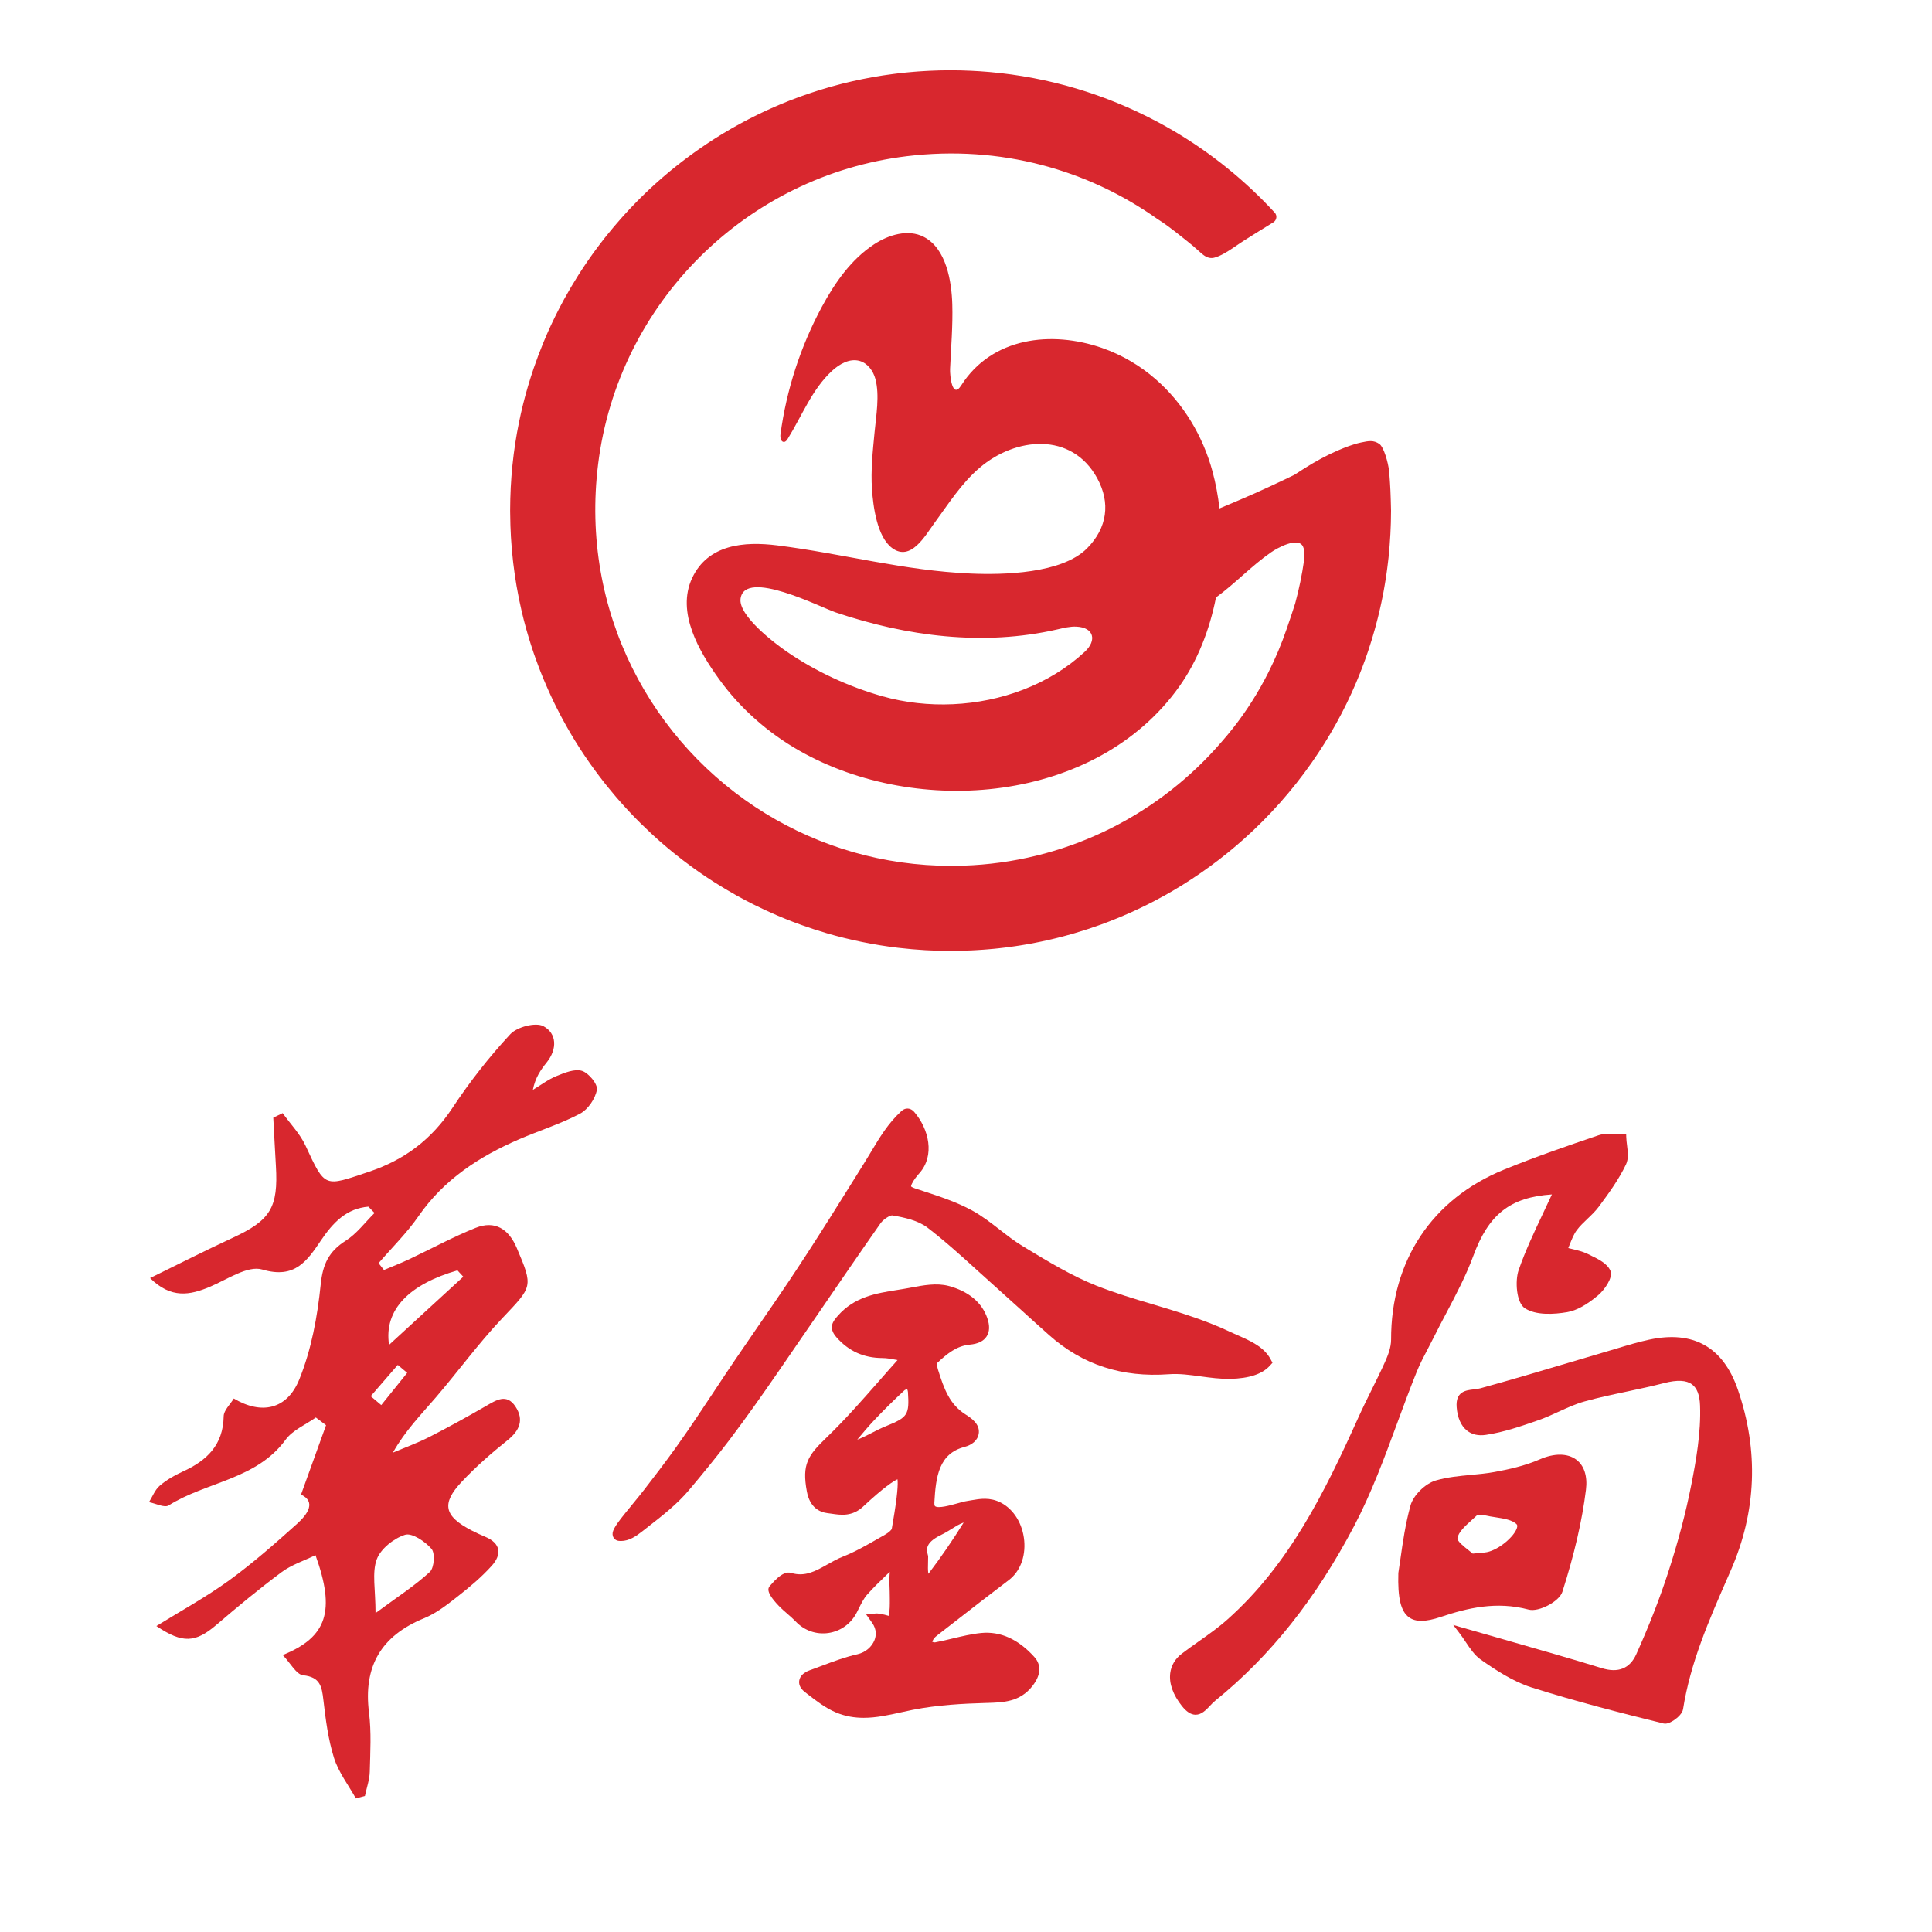
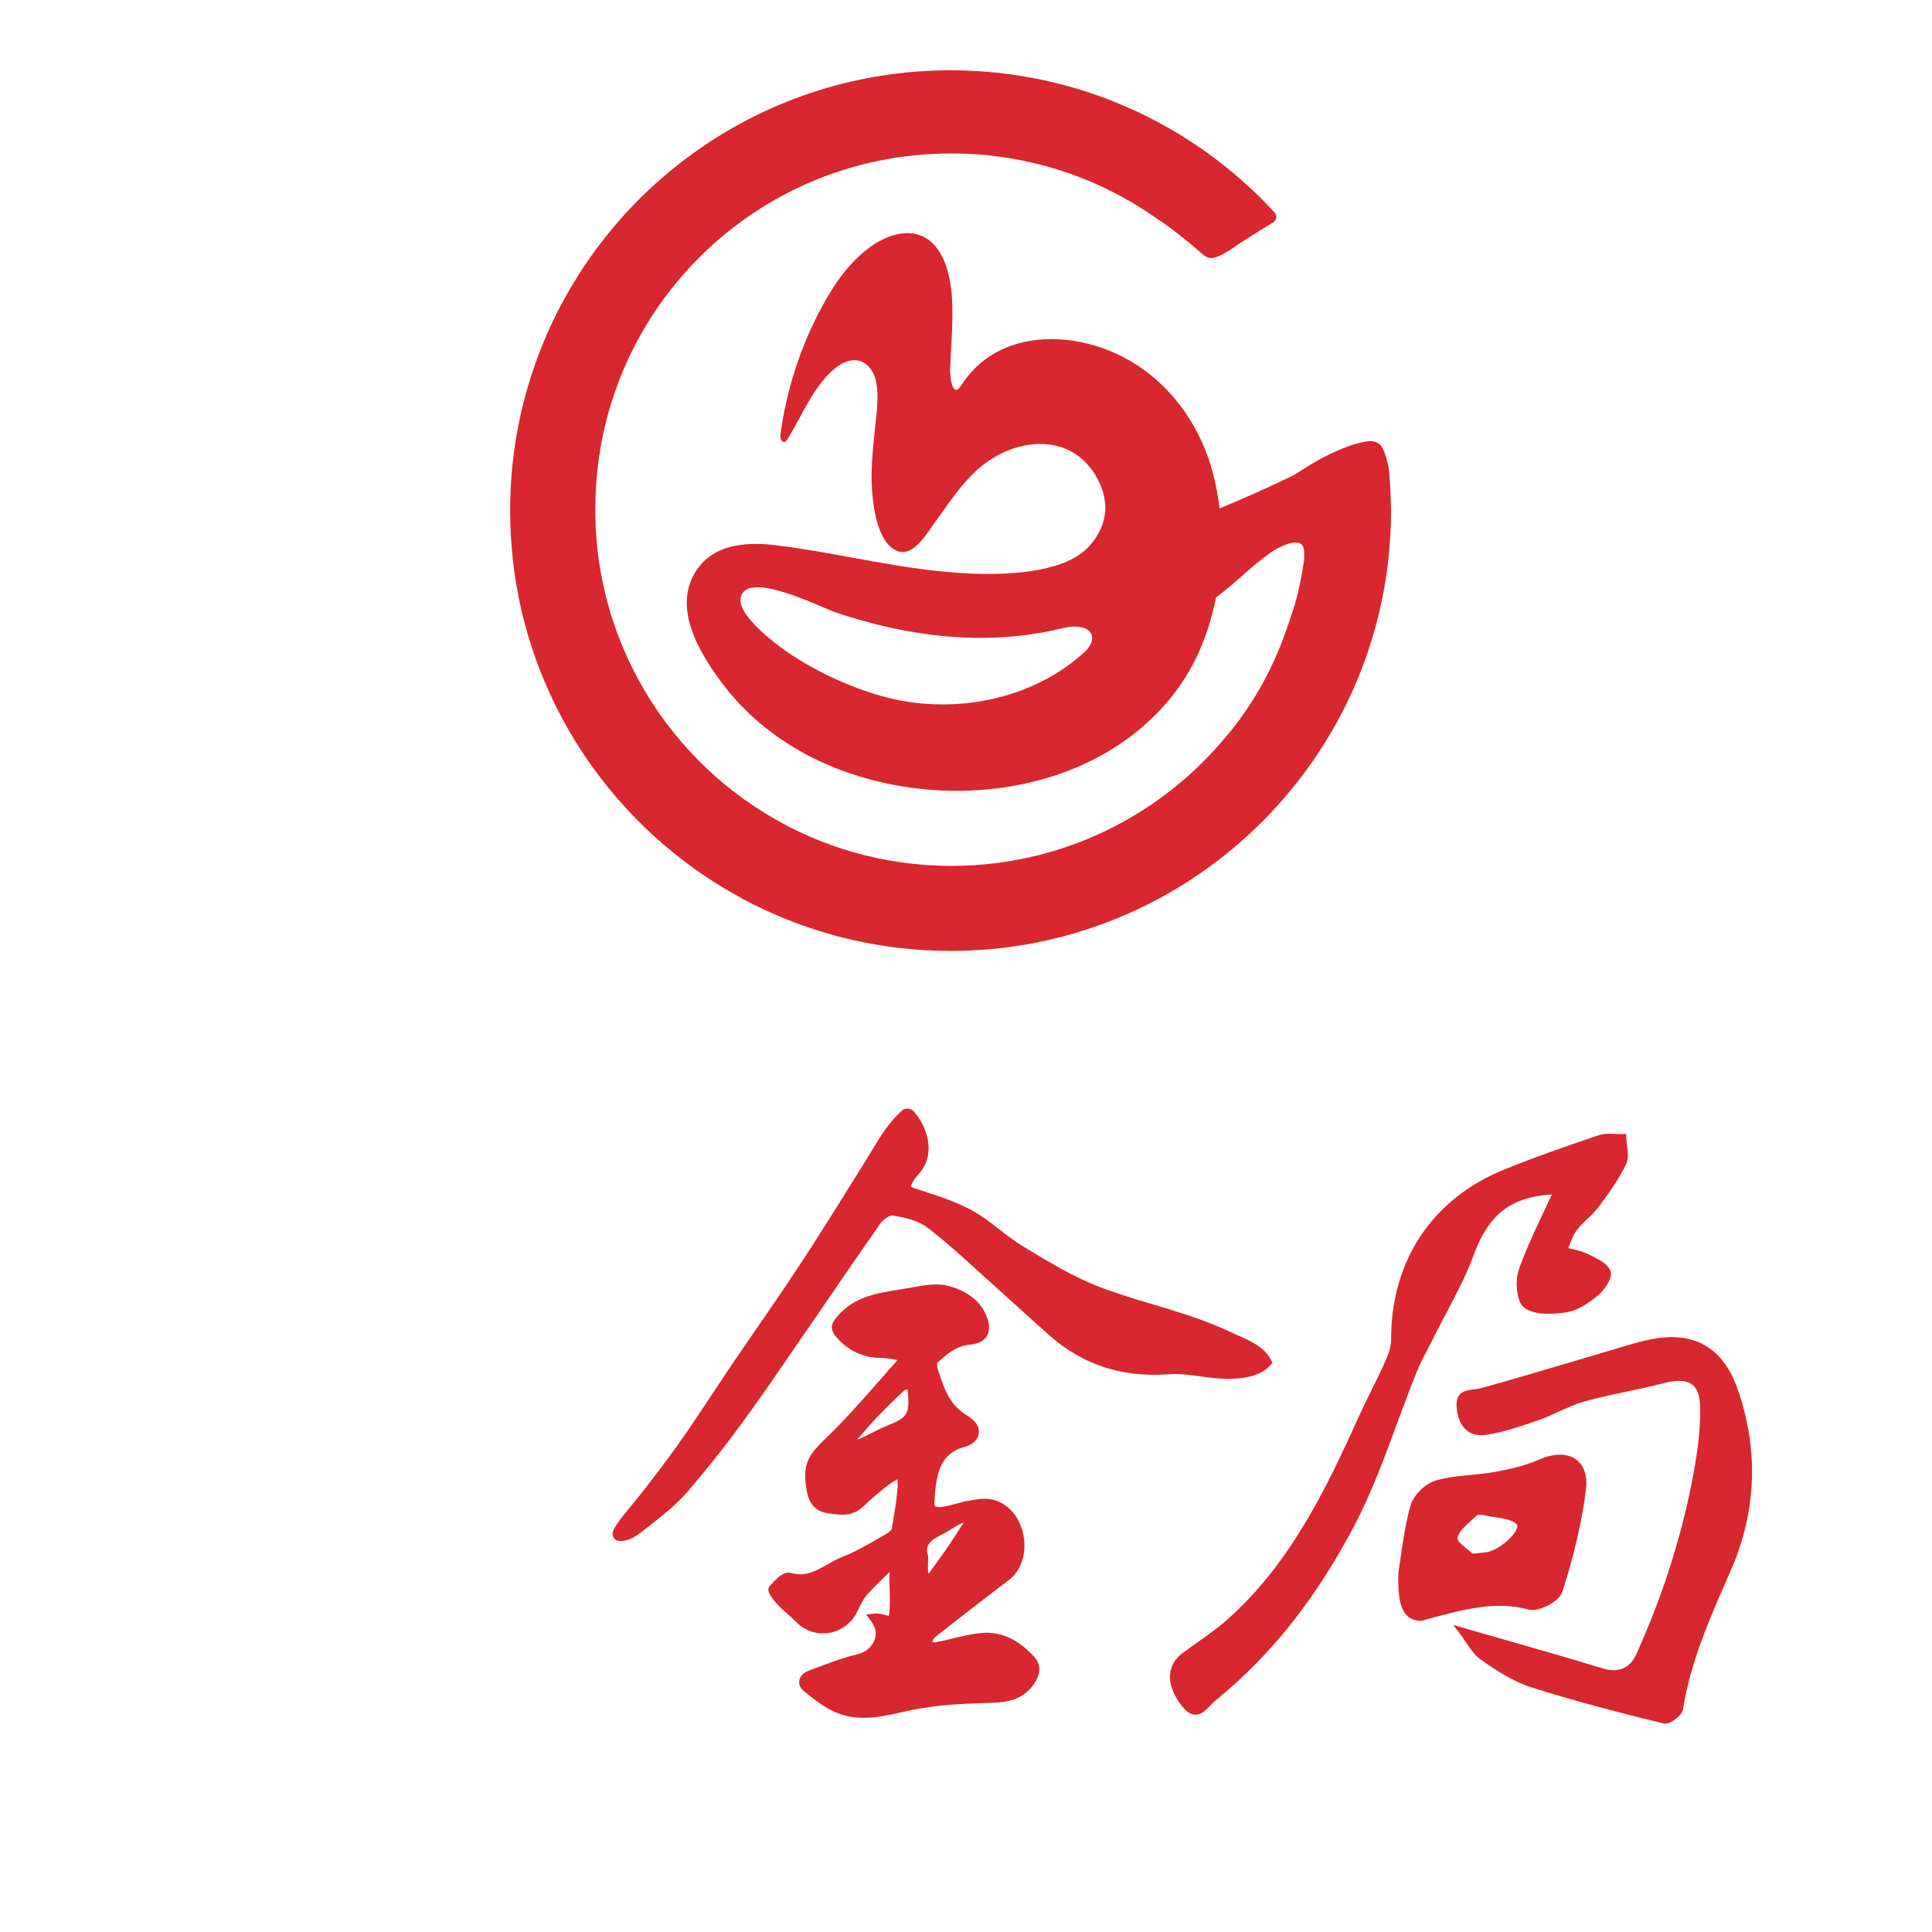
<svg xmlns="http://www.w3.org/2000/svg" version="1.1" id="图层_1" x="0px" y="0px" width="110px" height="110px" viewBox="0 0 110 110" enable-background="new 0 0 110 110" xml:space="preserve">
  <path fill="#D8272E" d="M81.298,76.792c0.112-0.216,0.226-0.432,0.334-0.65c0.232-0.469,0.482-0.942,0.724-1.399  c0.549-1.042,1.116-2.119,1.528-3.238c0.872-2.369,2.098-3.339,4.475-3.499c-0.165,0.358-0.333,0.713-0.499,1.064  c-0.521,1.103-1.014,2.143-1.396,3.249c-0.21,0.608-0.133,1.849,0.356,2.167c0.636,0.414,1.662,0.349,2.409,0.222  c0.527-0.091,1.107-0.407,1.771-0.969c0.336-0.285,0.855-0.99,0.692-1.382c-0.175-0.419-0.701-0.676-1.167-0.9l-0.114-0.057  c-0.291-0.142-0.608-0.219-0.917-0.291c-0.067-0.018-0.136-0.032-0.203-0.05c0.029-0.072,0.059-0.146,0.088-0.219  c0.119-0.297,0.229-0.578,0.403-0.808c0.171-0.229,0.38-0.427,0.601-0.638c0.225-0.213,0.455-0.434,0.645-0.688  c0.587-0.79,1.148-1.566,1.55-2.41c0.153-0.322,0.105-0.714,0.057-1.094c-0.021-0.163-0.039-0.318-0.043-0.466l-0.005-0.169  l-0.17,0.004c-0.137,0.005-0.276-0.003-0.425-0.009c-0.329-0.015-0.67-0.03-0.982,0.077c-1.728,0.584-3.567,1.217-5.384,1.957  c-4.093,1.668-6.435,5.196-6.423,9.682c0,0.438-0.183,0.903-0.343,1.26c-0.24,0.534-0.505,1.069-0.762,1.586  c-0.253,0.513-0.515,1.041-0.754,1.572c-1.931,4.286-3.955,8.393-7.47,11.519c-0.511,0.455-1.087,0.861-1.646,1.255  c-0.31,0.22-0.632,0.446-0.939,0.681c-0.377,0.286-0.606,0.67-0.661,1.109c-0.074,0.589,0.157,1.237,0.668,1.877  c0.255,0.32,0.502,0.481,0.753,0.492c0.01,0,0.019,0,0.026,0c0.338,0,0.597-0.274,0.825-0.517c0.098-0.104,0.188-0.2,0.282-0.275  c3.145-2.546,5.733-5.799,7.914-9.947c0.987-1.878,1.738-3.916,2.464-5.887c0.353-0.958,0.718-1.948,1.105-2.907  C80.845,77.652,81.074,77.215,81.298,76.792" />
  <path fill="#D8272E" d="M98.947,79.123c-0.837-2.432-2.539-3.39-5.058-2.846c-0.614,0.132-1.224,0.315-1.813,0.494  c-0.191,0.058-0.384,0.116-0.575,0.171c-0.723,0.212-1.444,0.427-2.167,0.641c-1.651,0.491-3.359,0.999-5.049,1.462  c-0.12,0.033-0.256,0.049-0.387,0.063c-0.436,0.049-1.031,0.117-0.962,1.013c0.046,0.602,0.248,1.062,0.586,1.33  c0.286,0.228,0.651,0.31,1.084,0.244c1.021-0.151,2.02-0.499,2.987-0.835c0.397-0.138,0.786-0.316,1.162-0.489  c0.47-0.215,0.957-0.438,1.452-0.576c0.811-0.226,1.651-0.403,2.466-0.575c0.682-0.146,1.386-0.295,2.073-0.473  c0.744-0.191,1.264-0.167,1.589,0.074c0.286,0.214,0.437,0.604,0.458,1.198c0.059,1.545-0.228,3.15-0.501,4.535  c-0.313,1.586-0.743,3.218-1.318,4.985c-0.479,1.48-1.091,3.044-1.813,4.649c-0.366,0.811-1.024,1.077-1.956,0.791  c-1.804-0.554-3.615-1.071-5.533-1.62c-0.792-0.226-1.602-0.457-2.436-0.697l-0.497-0.145l0.316,0.412  c0.144,0.184,0.271,0.373,0.393,0.556c0.264,0.394,0.515,0.765,0.864,1.01c0.843,0.589,1.828,1.243,2.875,1.576  c2.571,0.818,5.232,1.49,7.525,2.057c0.029,0.007,0.058,0.011,0.089,0.011c0.171,0,0.362-0.102,0.5-0.194  c0.23-0.152,0.488-0.396,0.524-0.631c0.42-2.645,1.448-4.999,2.538-7.491l0.184-0.422C100.008,86.055,100.142,82.597,98.947,79.123" />
-   <path fill="#D8272E" d="M87.036,91.644c0.577,0.152,1.743-0.461,1.919-1.013c0.683-2.14,1.122-4.039,1.342-5.807  c0.097-0.771-0.1-1.382-0.552-1.719c-0.496-0.37-1.255-0.375-2.079-0.015c-0.851,0.372-1.773,0.571-2.564,0.717  c-0.442,0.082-0.905,0.125-1.352,0.168c-0.663,0.062-1.349,0.127-1.995,0.315c-0.61,0.177-1.287,0.846-1.447,1.428  c-0.293,1.056-0.446,2.144-0.57,3.017c-0.042,0.3-0.081,0.573-0.12,0.811l-0.002,0.022c-0.041,1.418,0.138,2.167,0.598,2.508  c0.188,0.14,0.418,0.208,0.709,0.208c0.305,0,0.676-0.075,1.13-0.229C83.555,91.553,85.198,91.155,87.036,91.644 M86.365,87.004  c-0.154,0.478-1.011,1.227-1.707,1.369c-0.094,0.019-0.197,0.028-0.384,0.044c-0.108,0.01-0.245,0.022-0.423,0.039  c-0.068-0.06-0.153-0.127-0.249-0.203c-0.225-0.176-0.642-0.504-0.621-0.668c0.047-0.348,0.435-0.696,0.81-1.035  c0.104-0.092,0.205-0.184,0.298-0.273c0.02-0.019,0.081-0.031,0.173-0.031c0.081,0,0.186,0.011,0.304,0.037  c0.182,0.042,0.379,0.071,0.569,0.101c0.483,0.074,0.982,0.151,1.222,0.409C86.395,86.833,86.396,86.905,86.365,87.004" />
+   <path fill="#D8272E" d="M87.036,91.644c0.577,0.152,1.743-0.461,1.919-1.013c0.683-2.14,1.122-4.039,1.342-5.807  c0.097-0.771-0.1-1.382-0.552-1.719c-0.496-0.37-1.255-0.375-2.079-0.015c-0.851,0.372-1.773,0.571-2.564,0.717  c-0.442,0.082-0.905,0.125-1.352,0.168c-0.663,0.062-1.349,0.127-1.995,0.315c-0.61,0.177-1.287,0.846-1.447,1.428  c-0.293,1.056-0.446,2.144-0.57,3.017c-0.042,0.3-0.081,0.573-0.12,0.811l-0.002,0.022c-0.041,1.418,0.138,2.167,0.598,2.508  c0.188,0.14,0.418,0.208,0.709,0.208C83.555,91.553,85.198,91.155,87.036,91.644 M86.365,87.004  c-0.154,0.478-1.011,1.227-1.707,1.369c-0.094,0.019-0.197,0.028-0.384,0.044c-0.108,0.01-0.245,0.022-0.423,0.039  c-0.068-0.06-0.153-0.127-0.249-0.203c-0.225-0.176-0.642-0.504-0.621-0.668c0.047-0.348,0.435-0.696,0.81-1.035  c0.104-0.092,0.205-0.184,0.298-0.273c0.02-0.019,0.081-0.031,0.173-0.031c0.081,0,0.186,0.011,0.304,0.037  c0.182,0.042,0.379,0.071,0.569,0.101c0.483,0.074,0.982,0.151,1.222,0.409C86.395,86.833,86.396,86.905,86.365,87.004" />
  <path fill="#D8272E" d="M55.868,92.975c-0.557,0.056-1.104,0.188-1.632,0.314c-0.329,0.08-0.67,0.162-1.002,0.222  c-0.029,0.005-0.089-0.006-0.155-0.033c0.02-0.052,0.044-0.106,0.069-0.148c0.054-0.093,0.17-0.188,0.285-0.275l0.727-0.564  c1.072-0.835,2.182-1.698,3.282-2.532c0.626-0.475,0.953-1.307,0.874-2.228c-0.083-0.961-0.591-1.794-1.328-2.175  c-0.624-0.323-1.19-0.224-1.69-0.136c-0.073,0.013-0.147,0.025-0.221,0.038c-0.167,0.025-0.371,0.082-0.586,0.143  c-0.375,0.104-1.073,0.3-1.25,0.156c-0.045-0.037-0.045-0.158-0.042-0.21c0.083-1.506,0.268-2.782,1.708-3.162  c0.458-0.121,0.756-0.391,0.816-0.74c0.098-0.568-0.441-0.916-0.765-1.122c-0.881-0.566-1.199-1.409-1.551-2.537  c-0.046-0.147-0.063-0.305-0.056-0.375c0.577-0.539,1.121-0.985,1.869-1.053c0.46-0.042,0.781-0.197,0.955-0.467  c0.172-0.265,0.186-0.614,0.039-1.04c-0.308-0.896-1.07-1.531-2.201-1.834c-0.689-0.183-1.463-0.036-2.147,0.094l-0.111,0.021  c-0.221,0.042-0.446,0.077-0.669,0.113c-1.196,0.189-2.433,0.387-3.383,1.471c-0.257,0.294-0.576,0.658-0.078,1.224  c0.698,0.791,1.554,1.178,2.617,1.182c0.249,0.001,0.504,0.049,0.775,0.099c0.028,0.005,0.057,0.011,0.086,0.016  c-0.357,0.397-0.712,0.803-1.057,1.196c-0.951,1.084-1.935,2.205-2.984,3.214c-1.065,1.023-1.412,1.521-1.121,3.078  c0.172,0.915,0.731,1.172,1.17,1.227c0.077,0.009,0.154,0.021,0.231,0.031c0.525,0.079,1.18,0.176,1.799-0.402  c1.206-1.13,1.749-1.461,1.959-1.558c0.037,0.266,0.003,0.921-0.265,2.463c-0.029,0.167-0.051,0.297-0.061,0.365  c-0.015,0.046-0.144,0.191-0.387,0.329c-0.134,0.074-0.266,0.151-0.399,0.227c-0.642,0.369-1.305,0.75-1.986,1.017  c-0.312,0.122-0.604,0.286-0.887,0.446c-0.687,0.387-1.28,0.721-2.066,0.487c-0.203-0.061-0.548-0.051-1.208,0.731  c-0.097,0.115-0.279,0.33,0.493,1.135c0.163,0.171,0.339,0.324,0.509,0.471c0.167,0.146,0.325,0.283,0.467,0.433  c0.487,0.511,1.162,0.746,1.85,0.65c0.694-0.099,1.283-0.519,1.614-1.152c0.044-0.084,0.087-0.171,0.13-0.259  c0.143-0.285,0.277-0.556,0.46-0.764c0.352-0.4,0.749-0.781,1.132-1.15c0.055-0.053,0.109-0.105,0.164-0.157  c-0.004,0.094-0.01,0.189-0.014,0.25c-0.007,0.11-0.011,0.198-0.01,0.232c0.003,0.11,0.007,0.221,0.011,0.33  c0.007,0.203,0.015,0.405,0.015,0.609l0.001,0.13c0.002,0.306,0.005,0.665-0.062,0.954c-0.312-0.098-0.66-0.144-0.702-0.138  l-0.581,0.059l0.338,0.475c0.274,0.388,0.226,0.746,0.137,0.979c-0.153,0.398-0.527,0.71-0.975,0.812  c-0.693,0.156-1.364,0.407-2.013,0.652c-0.235,0.088-0.469,0.177-0.705,0.26c-0.342,0.122-0.553,0.331-0.594,0.587  c-0.026,0.164,0.008,0.411,0.318,0.649l0.154,0.121c0.505,0.391,1.027,0.797,1.628,1.048c0.529,0.221,1.053,0.302,1.57,0.302  c0.719,0,1.425-0.156,2.117-0.31c0.225-0.05,0.451-0.1,0.677-0.145c1.413-0.279,2.885-0.354,4.139-0.39l0.078-0.002  c0.928-0.025,1.886-0.053,2.596-0.964c0.613-0.787,0.396-1.335,0.106-1.655C57.977,93.328,56.958,92.87,55.868,92.975   M54.862,86.696c-0.623,1.002-1.296,1.982-2,2.908c-0.005-0.017-0.01-0.041-0.014-0.071c-0.019-0.158-0.016-0.325-0.01-0.536  c0.003-0.11,0.006-0.229,0.006-0.356v-0.052l-0.015-0.049c-0.131-0.425-0.041-0.77,0.808-1.177c0.195-0.095,0.374-0.207,0.546-0.315  c0.22-0.138,0.427-0.268,0.641-0.346c0.017-0.006,0.03-0.009,0.042-0.012C54.864,86.692,54.862,86.694,54.862,86.696 M51.501,79.154  c0.021-0.021,0.088-0.04,0.153-0.057c0.021,0.06,0.039,0.115,0.041,0.161c0.084,1.295-0.009,1.44-1.243,1.938  c-0.289,0.116-0.565,0.257-0.832,0.395c-0.227,0.116-0.441,0.226-0.662,0.32c-0.047,0.021-0.097,0.039-0.149,0.056h0  c0.304-0.362,0.618-0.737,0.943-1.083C50.294,80.308,50.882,79.726,51.501,79.154 M50.786,92.458" />
  <path fill="#D8272E" d="M68.362,78.366c0.549,0.075,1.116,0.152,1.69,0.141c1.059-0.023,1.812-0.271,2.237-0.737l0.162-0.179  l-0.114-0.213c-0.379-0.699-1.168-1.045-1.862-1.349c-0.146-0.063-0.287-0.126-0.417-0.188c-0.728-0.348-1.526-0.661-2.594-1.013  c-0.609-0.2-1.231-0.386-1.834-0.566c-1.069-0.318-2.175-0.649-3.223-1.067c-1.384-0.552-2.71-1.354-3.993-2.131l-0.214-0.13  c-0.439-0.266-0.862-0.597-1.272-0.915c-0.5-0.391-1.018-0.792-1.589-1.104c-0.871-0.475-1.831-0.79-2.759-1.094  c-0.163-0.054-0.325-0.107-0.488-0.161c-0.18-0.061-0.219-0.11-0.22-0.11c-0.001-0.003-0.004-0.048,0.053-0.164  c0.112-0.227,0.286-0.436,0.424-0.592c0.893-1.009,0.534-2.508-0.283-3.467c-0.042-0.05-0.168-0.199-0.376-0.21  c-0.202-0.012-0.339,0.117-0.391,0.165c-0.734,0.675-1.225,1.495-1.699,2.287c-0.123,0.205-0.246,0.412-0.375,0.617l-0.604,0.969  c-0.465,0.747-0.931,1.493-1.401,2.237c-0.885,1.4-1.631,2.551-2.35,3.623c-0.559,0.834-1.138,1.674-1.699,2.487  c-0.442,0.642-0.885,1.284-1.323,1.93c-0.398,0.587-0.79,1.18-1.182,1.772c-0.701,1.059-1.426,2.155-2.177,3.202  c-0.615,0.857-1.26,1.7-1.811,2.41c-0.194,0.251-0.396,0.496-0.597,0.742c-0.151,0.184-0.302,0.367-0.45,0.553l-0.04,0.05  c-0.668,0.823-0.756,1.06-0.701,1.281l0,0c0.04,0.158,0.172,0.271,0.339,0.289c0.042,0.003,0.083,0.007,0.123,0.007  c0.476,0,0.871-0.278,1.237-0.566l0.328-0.257c0.81-0.631,1.647-1.284,2.318-2.084c0.702-0.835,1.522-1.827,2.296-2.847  c0.994-1.312,1.941-2.667,2.737-3.819c0.753-1.09,1.501-2.183,2.25-3.275c1.178-1.721,2.395-3.5,3.611-5.234  c0.175-0.251,0.563-0.475,0.676-0.456c0.692,0.116,1.47,0.29,1.993,0.69c1.007,0.771,1.97,1.646,2.902,2.493  c0.332,0.302,0.664,0.603,0.998,0.9c0.482,0.431,0.961,0.864,1.44,1.298c0.53,0.481,1.062,0.963,1.598,1.439  c1.906,1.69,4.138,2.417,6.813,2.223C67.149,78.199,67.738,78.281,68.362,78.366" />
-   <path fill="#D8272E" d="M33.137,60.971c-0.415-0.131-0.989,0.106-1.449,0.293c-0.478,0.194-0.901,0.52-1.349,0.788  c0.134-0.688,0.446-1.139,0.789-1.565c0.613-0.764,0.572-1.65-0.185-2.059c-0.44-0.238-1.503,0.039-1.888,0.454  c-1.206,1.298-2.311,2.711-3.29,4.19c-1.185,1.791-2.705,2.955-4.76,3.644c-2.548,0.853-2.48,0.952-3.608-1.485  c-0.312-0.675-0.863-1.239-1.304-1.854c-0.178,0.087-0.355,0.173-0.533,0.259c0.049,0.909,0.094,1.818,0.148,2.728  c0.143,2.4-0.306,3.115-2.474,4.119c-1.54,0.712-3.051,1.483-4.69,2.285c1.201,1.19,2.272,0.977,3.418,0.492  c0.977-0.413,2.145-1.223,2.968-0.979c1.87,0.555,2.56-0.498,3.361-1.681c0.664-0.979,1.436-1.8,2.683-1.898  c0.117,0.119,0.234,0.24,0.352,0.36c-0.542,0.536-1.015,1.182-1.643,1.58c-0.961,0.609-1.307,1.334-1.424,2.495  c-0.186,1.829-0.532,3.711-1.219,5.403c-0.697,1.721-2.162,2.021-3.729,1.085c-0.202,0.338-0.571,0.672-0.576,1.013  c-0.027,1.634-0.958,2.524-2.328,3.146c-0.465,0.211-0.926,0.474-1.312,0.805c-0.272,0.233-0.413,0.62-0.612,0.937  c0.379,0.072,0.879,0.336,1.118,0.187c2.155-1.357,4.998-1.469,6.661-3.742c0.4-0.548,1.138-0.85,1.72-1.265  c0.194,0.146,0.388,0.293,0.582,0.439c-0.46,1.276-0.92,2.553-1.425,3.95c0.861,0.406,0.396,1.104-0.224,1.662  c-1.249,1.122-2.515,2.238-3.871,3.224c-1.306,0.947-2.734,1.727-4.14,2.599c1.498,1.009,2.229,0.952,3.428-0.077  c1.206-1.034,2.432-2.05,3.706-2.996c0.562-0.416,1.265-0.642,1.925-0.963c1.135,3.159,0.68,4.66-1.866,5.686  c0.447,0.466,0.774,1.111,1.164,1.152c0.97,0.102,1.063,0.641,1.151,1.403c0.129,1.111,0.271,2.241,0.605,3.302  c0.258,0.818,0.818,1.541,1.245,2.308c0.172-0.048,0.344-0.095,0.516-0.142c0.096-0.46,0.263-0.917,0.275-1.379  c0.03-1.122,0.095-2.26-0.043-3.367c-0.331-2.63,0.686-4.37,3.134-5.371c0.681-0.277,1.295-0.755,1.882-1.216  c0.696-0.544,1.384-1.119,1.973-1.773c0.576-0.641,0.525-1.276-0.377-1.652c-0.259-0.107-0.514-0.227-0.763-0.355  c-1.575-0.813-1.75-1.524-0.563-2.783c0.799-0.849,1.685-1.625,2.597-2.353c0.702-0.56,0.949-1.174,0.454-1.922  c-0.509-0.768-1.105-0.358-1.695-0.019c-1.052,0.606-2.117,1.197-3.199,1.748c-0.673,0.343-1.389,0.601-2.085,0.898  c0.7-1.246,1.602-2.162,2.438-3.136c1.278-1.488,2.436-3.088,3.783-4.51c1.731-1.829,1.784-1.771,0.831-4.014  c-0.457-1.074-1.237-1.581-2.342-1.139c-1.295,0.519-2.527,1.194-3.792,1.791c-0.467,0.22-0.95,0.406-1.425,0.607l-0.306-0.389  c0.764-0.889,1.612-1.719,2.274-2.676c1.444-2.088,3.451-3.392,5.715-4.373c1.157-0.501,2.375-0.878,3.485-1.465  c0.452-0.239,0.868-0.857,0.956-1.362C34.038,61.724,33.517,61.091,33.137,60.971 M23.061,87.385  c0.397-0.125,1.149,0.381,1.51,0.803c0.212,0.248,0.152,1.081-0.099,1.312c-0.854,0.786-1.845,1.422-3.09,2.342  c0-1.354-0.21-2.292,0.067-3.053C21.669,88.184,22.42,87.59,23.061,87.385 M26.046,72.33c0.111,0.121,0.221,0.24,0.332,0.361  c-1.344,1.233-2.688,2.467-4.227,3.881C21.843,74.539,23.346,73.109,26.046,72.33 M22.648,77.714  c0.179,0.152,0.358,0.302,0.537,0.451C22.693,78.776,22.2,79.388,21.708,80c-0.2-0.169-0.4-0.337-0.601-0.506  C21.621,78.9,22.135,78.309,22.648,77.714" />
  <path fill="#D8272E" d="M79.185,28.481c-0.002-0.095-0.006-0.19-0.01-0.285c-0.002-0.097-0.006-0.193-0.011-0.29  c-0.005-0.125-0.012-0.249-0.021-0.372c-0.004-0.062-0.007-0.124-0.012-0.186c-0.009-0.14-0.02-0.279-0.031-0.418  c-0.002-0.019-0.004-0.037-0.005-0.056c-0.001-0.011-0.002-0.024-0.004-0.035c-0.052-0.512-0.307-1.397-0.561-1.567  c-0.332-0.221-0.592-0.174-1.048-0.076c-0.46,0.1-0.913,0.281-1.302,0.448c-0.649,0.278-1.27,0.622-1.868,0.995  c-0.189,0.118-0.378,0.239-0.563,0.363c-0.005,0.003-0.01,0.007-0.015,0.01c-0.021,0.012-0.041,0.024-0.062,0.035  c-0.252,0.123-0.503,0.243-0.757,0.363c-0.504,0.238-1.012,0.472-1.521,0.699c-0.649,0.29-1.307,0.563-1.962,0.839  c-0.083-0.719-0.213-1.42-0.393-2.089c-0.549-2.042-1.675-3.905-3.242-5.27c-0.884-0.769-1.906-1.379-3.045-1.776  c-2.878-1.003-6.275-0.622-8.026,2.132c-0.514,0.808-0.649-0.575-0.633-0.938c0.054-1.223,0.162-2.456,0.126-3.68  c-0.038-1.301-0.336-3.176-1.621-3.839c-0.89-0.458-1.995-0.127-2.831,0.422c-1.304,0.856-2.23,2.182-2.971,3.555  c-1.215,2.253-2.02,4.729-2.36,7.267c-0.024,0.182,0.026,0.446,0.209,0.429c0.092-0.009,0.155-0.096,0.204-0.176  c0.813-1.312,1.383-2.817,2.518-3.865c0.43-0.398,1.018-0.732,1.58-0.569c0.456,0.132,0.771,0.567,0.894,1.025  c0.249,0.933,0.041,2.098-0.048,3.045c-0.102,1.075-0.221,2.155-0.146,3.236c0.068,0.979,0.283,2.693,1.136,3.338  c1.07,0.808,1.896-0.704,2.417-1.414c0.802-1.095,1.534-2.259,2.58-3.152c2.039-1.742,5.229-2.063,6.688,0.595  c0.771,1.407,0.577,2.834-0.58,3.999c-1.433,1.441-4.761,1.513-6.614,1.433c-3.823-0.165-7.265-1.132-11.024-1.605  c-1.869-0.235-3.938-0.066-4.841,1.857c-0.92,1.957,0.404,4.198,1.539,5.768c1.204,1.666,2.785,3.055,4.57,4.069  c6.718,3.821,16.894,2.995,21.623-3.655c1.034-1.454,1.727-3.22,2.092-5.074c1.091-0.792,2.021-1.799,3.13-2.567  c0.369-0.255,1.544-0.906,1.824-0.333c0.032,0.064,0.053,0.144,0.06,0.243c0.011,0.175,0.011,0.355,0.002,0.538  c-0.119,0.836-0.289,1.657-0.507,2.457c-0.158,0.511-0.331,1.003-0.483,1.448c-0.292,0.857-0.644,1.693-1.052,2.501  c-0.563,1.115-1.234,2.177-2.008,3.159c-0.209,0.265-0.428,0.526-0.653,0.783c-3.473,4.033-8.505,6.683-14.16,7.017  c-0.401,0.023-0.806,0.037-1.214,0.037c-3.877,0-7.501-1.089-10.582-2.978c-6.496-3.981-10.577-11.517-9.536-19.901  c1.139-9.161,8.42-16.417,17.584-17.528c5.323-0.645,10.3,0.774,14.24,3.563c0.449,0.28,0.868,0.605,1.283,0.933  c0.247,0.195,0.503,0.398,0.749,0.602c0.196,0.163,0.381,0.346,0.581,0.507c0.181,0.145,0.399,0.235,0.63,0.178  c0.201-0.05,0.39-0.141,0.571-0.241c0.382-0.211,0.729-0.475,1.096-0.711c0.012-0.008,0.024-0.016,0.036-0.023  c0.555-0.351,1.111-0.698,1.672-1.041l0.002-0.001c0.192-0.118,0.233-0.384,0.08-0.551c-1.673-1.818-3.61-3.39-5.752-4.651  c-0.001,0-0.002-0.001-0.002-0.001c-0.164-0.096-0.327-0.19-0.493-0.283c-0.002-0.001-0.005-0.002-0.007-0.004  c-0.165-0.092-0.332-0.183-0.499-0.271c-0.002,0-0.004-0.001-0.005-0.002c-2.878-1.521-6.089-2.5-9.496-2.797  c-0.174-0.015-0.348-0.028-0.523-0.04c-0.021-0.001-0.042-0.002-0.062-0.004c-0.158-0.01-0.315-0.019-0.473-0.026  c-0.066-0.003-0.133-0.005-0.198-0.007c-0.121-0.005-0.241-0.01-0.362-0.013C54.51,4.003,54.314,4,54.118,4  c-0.204,0-0.407,0.002-0.61,0.008c-0.067,0.001-0.134,0.004-0.2,0.007c-0.136,0.004-0.272,0.009-0.408,0.016  c-0.079,0.003-0.156,0.008-0.234,0.013c-0.124,0.007-0.248,0.015-0.372,0.023c-0.081,0.006-0.162,0.012-0.243,0.019  c-0.121,0.01-0.241,0.021-0.361,0.032c-0.082,0.008-0.163,0.016-0.243,0.024c-0.122,0.013-0.243,0.027-0.364,0.042  c-0.077,0.009-0.155,0.019-0.232,0.029c-0.13,0.017-0.259,0.035-0.389,0.054c-0.067,0.01-0.134,0.019-0.202,0.029  c-0.172,0.027-0.344,0.056-0.515,0.085c-0.023,0.004-0.047,0.008-0.07,0.012c-0.193,0.035-0.386,0.072-0.578,0.111  c-0.063,0.013-0.125,0.026-0.188,0.04c-0.13,0.027-0.259,0.055-0.388,0.084c-0.075,0.017-0.15,0.035-0.225,0.053  c-0.116,0.027-0.231,0.056-0.347,0.084c-0.079,0.02-0.157,0.041-0.235,0.062c-0.111,0.029-0.223,0.059-0.333,0.09  c-0.079,0.021-0.158,0.044-0.236,0.067c-0.111,0.032-0.221,0.065-0.332,0.099c-0.077,0.023-0.153,0.046-0.229,0.07  c-0.115,0.036-0.229,0.074-0.344,0.112c-0.07,0.022-0.14,0.045-0.209,0.069c-0.14,0.047-0.278,0.097-0.416,0.146  c-0.043,0.016-0.087,0.03-0.13,0.046c-0.178,0.065-0.355,0.133-0.532,0.202c-0.063,0.025-0.126,0.051-0.189,0.077  c-0.115,0.046-0.229,0.093-0.344,0.14c-0.074,0.032-0.148,0.064-0.223,0.096c-0.102,0.044-0.204,0.088-0.305,0.133  c-0.077,0.035-0.155,0.07-0.232,0.105c-0.097,0.045-0.194,0.09-0.29,0.136c-0.079,0.037-0.156,0.075-0.233,0.112  c-0.096,0.047-0.191,0.094-0.285,0.142c-0.077,0.039-0.153,0.077-0.229,0.116c-0.096,0.05-0.192,0.101-0.288,0.152  c-0.073,0.039-0.146,0.077-0.218,0.117c-0.105,0.058-0.21,0.117-0.315,0.176c-0.061,0.035-0.122,0.068-0.183,0.103  c-0.159,0.091-0.316,0.185-0.473,0.279c-0.068,0.042-0.136,0.085-0.204,0.127c-0.093,0.057-0.186,0.115-0.278,0.173  c-0.075,0.048-0.15,0.097-0.225,0.146c-0.083,0.055-0.167,0.109-0.25,0.165c-0.077,0.052-0.153,0.104-0.229,0.156  c-0.08,0.054-0.159,0.109-0.237,0.165c-0.078,0.054-0.154,0.109-0.231,0.164c-0.077,0.056-0.153,0.111-0.229,0.167  c-0.077,0.057-0.153,0.113-0.229,0.17c-0.075,0.057-0.149,0.114-0.224,0.171c-0.075,0.058-0.151,0.116-0.226,0.175  c-0.075,0.059-0.148,0.119-0.222,0.179c-0.073,0.059-0.146,0.118-0.219,0.177c-0.136,0.113-0.271,0.227-0.405,0.342  c-0.076,0.066-0.151,0.133-0.226,0.199c-0.065,0.058-0.132,0.116-0.197,0.174c-0.075,0.068-0.15,0.138-0.225,0.207  c-0.063,0.059-0.126,0.117-0.188,0.175c-0.075,0.071-0.149,0.142-0.223,0.214c-0.061,0.059-0.121,0.117-0.182,0.177  c-0.074,0.073-0.147,0.146-0.22,0.221c-0.058,0.059-0.116,0.119-0.173,0.178c-0.074,0.076-0.147,0.152-0.22,0.229  c-0.055,0.058-0.109,0.117-0.163,0.176c-0.074,0.08-0.147,0.159-0.22,0.239c-0.049,0.054-0.097,0.109-0.146,0.164  c-0.277,0.312-0.546,0.632-0.808,0.958c-0.035,0.043-0.071,0.087-0.106,0.131c-0.072,0.091-0.142,0.183-0.213,0.275  c-0.043,0.056-0.087,0.112-0.129,0.169c-0.069,0.091-0.137,0.183-0.204,0.274c-0.043,0.059-0.087,0.118-0.13,0.177  c-0.066,0.093-0.132,0.185-0.197,0.278c-0.042,0.059-0.083,0.119-0.124,0.179c-0.065,0.095-0.13,0.189-0.194,0.286  c-0.038,0.057-0.076,0.115-0.114,0.173c-0.065,0.1-0.131,0.2-0.195,0.3c-0.031,0.048-0.061,0.097-0.09,0.146  c-0.241,0.384-0.472,0.776-0.691,1.173c-0.016,0.029-0.033,0.058-0.049,0.087c-0.062,0.113-0.122,0.227-0.182,0.341  c-0.028,0.052-0.056,0.105-0.083,0.158c-0.056,0.109-0.112,0.219-0.167,0.329c-0.029,0.058-0.058,0.116-0.087,0.175  c-0.053,0.109-0.106,0.219-0.158,0.329c-0.028,0.059-0.056,0.119-0.084,0.178c-0.051,0.111-0.102,0.223-0.152,0.335  c-0.025,0.057-0.05,0.115-0.075,0.172c-0.05,0.117-0.102,0.233-0.15,0.351c-0.02,0.046-0.038,0.093-0.057,0.14  c-0.186,0.451-0.358,0.907-0.517,1.371c-0.003,0.008-0.007,0.018-0.01,0.026c-0.044,0.13-0.087,0.261-0.129,0.392  c-0.017,0.052-0.034,0.103-0.05,0.154c-0.039,0.122-0.076,0.244-0.113,0.368c-0.018,0.06-0.037,0.121-0.054,0.181  c-0.035,0.121-0.069,0.241-0.103,0.362c-0.017,0.063-0.034,0.126-0.051,0.188c-0.033,0.122-0.064,0.244-0.095,0.367  c-0.015,0.061-0.03,0.122-0.045,0.184c-0.03,0.126-0.061,0.252-0.089,0.378c-0.012,0.053-0.023,0.105-0.034,0.158  c-0.03,0.136-0.06,0.273-0.087,0.411c-0.011,0.055-0.021,0.11-0.032,0.165c-0.019,0.095-0.038,0.19-0.055,0.286  c-0.006,0.034-0.013,0.067-0.019,0.1c-0.036,0.202-0.069,0.404-0.101,0.609c-0.032,0.206-0.061,0.414-0.087,0.621  c0,0.002,0,0.004,0,0.006c-0.026,0.205-0.05,0.412-0.071,0.619l-0.024,0.241c-0.003,0.029-0.031,0.377-0.033,0.407v0.001  c-0.015,0.203-0.028,0.405-0.039,0.609c0,0.009-0.001,0.019-0.001,0.028c-0.01,0.204-0.018,0.408-0.023,0.613  c-0.004,0.182-0.007,0.364-0.008,0.547c0,0.042-0.001,0.083-0.001,0.124c0,0.006,0,0.012,0,0.018c0,0.022,0,0.044,0.001,0.067  c0,0.006,0,0.012,0,0.019c0.001,0.231,0.005,0.462,0.013,0.693c0.001,0.031,0.002,0.061,0.003,0.092  c0.007,0.199,0.017,0.398,0.027,0.597c0.003,0.045,0.006,0.09,0.009,0.135c0.012,0.184,0.025,0.368,0.041,0.551  c0.005,0.052,0.009,0.103,0.014,0.154c0.016,0.178,0.034,0.355,0.054,0.532c0.006,0.053,0.012,0.105,0.018,0.158  c0.021,0.178,0.045,0.356,0.07,0.532c0.007,0.049,0.013,0.097,0.02,0.146c0.028,0.191,0.059,0.381,0.091,0.571  c0.006,0.032,0.01,0.064,0.017,0.096c0.079,0.453,0.17,0.901,0.273,1.345c0,0.002,0.001,0.004,0.001,0.006  c0.039,0.167,0.08,0.335,0.122,0.502c0.023,0.091,0.048,0.182,0.073,0.274c0.025,0.091,0.049,0.182,0.074,0.273  c0.026,0.094,0.053,0.187,0.081,0.28c0.025,0.088,0.052,0.175,0.078,0.262c0.028,0.094,0.057,0.187,0.087,0.28  c0.027,0.086,0.056,0.173,0.084,0.259c0.03,0.092,0.061,0.184,0.091,0.275c0.032,0.092,0.064,0.183,0.097,0.274  c0.054,0.152,0.11,0.304,0.167,0.455c0.035,0.093,0.07,0.186,0.106,0.278c0.035,0.09,0.072,0.18,0.108,0.27  c0.034,0.083,0.067,0.166,0.102,0.248c0.038,0.09,0.076,0.181,0.116,0.271c0.034,0.08,0.07,0.161,0.105,0.241  c0.04,0.09,0.08,0.18,0.121,0.269c0.037,0.08,0.074,0.16,0.111,0.239c0.042,0.088,0.083,0.177,0.125,0.265  c0.042,0.086,0.085,0.172,0.127,0.257c0.076,0.153,0.154,0.305,0.233,0.455c0.04,0.077,0.08,0.153,0.121,0.229  c0.048,0.088,0.096,0.176,0.145,0.263c0.041,0.074,0.082,0.147,0.123,0.22c0.05,0.087,0.1,0.174,0.151,0.262  c0.042,0.072,0.084,0.143,0.126,0.214c0.052,0.087,0.104,0.174,0.157,0.26c0.04,0.064,0.08,0.128,0.12,0.192  c0.108,0.172,0.216,0.344,0.33,0.512c0.039,0.059,0.077,0.117,0.116,0.175c0.058,0.087,0.118,0.172,0.177,0.258  c0.044,0.065,0.089,0.13,0.135,0.194c0.06,0.085,0.12,0.169,0.182,0.253c0.045,0.063,0.091,0.127,0.138,0.189  c0.062,0.084,0.125,0.168,0.188,0.252c0.045,0.061,0.093,0.121,0.139,0.181c0.065,0.084,0.13,0.169,0.197,0.253  c0.041,0.051,0.082,0.102,0.123,0.153c0.136,0.169,0.274,0.337,0.415,0.502c0.04,0.046,0.079,0.094,0.118,0.14  c0.073,0.084,0.146,0.168,0.221,0.251c0.046,0.053,0.092,0.105,0.14,0.157c0.073,0.082,0.148,0.163,0.222,0.244  c0.047,0.052,0.095,0.104,0.144,0.155c0.076,0.081,0.153,0.162,0.23,0.242c0.045,0.046,0.091,0.093,0.136,0.139  c0.083,0.084,0.164,0.168,0.248,0.25l0.002,0.002c0.203,0.201,0.408,0.398,0.617,0.593c0.039,0.035,0.077,0.071,0.115,0.106  c0.087,0.08,0.175,0.159,0.264,0.238c0.046,0.042,0.093,0.082,0.139,0.124c0.088,0.077,0.177,0.154,0.266,0.23  c0.046,0.039,0.092,0.078,0.139,0.117c0.092,0.078,0.185,0.155,0.278,0.231c0.041,0.033,0.083,0.066,0.123,0.099  c0.324,0.264,0.657,0.517,0.995,0.763c0.036,0.027,0.073,0.054,0.109,0.08c0.102,0.073,0.205,0.146,0.308,0.218  c0.043,0.03,0.087,0.061,0.132,0.091c0.103,0.071,0.207,0.142,0.311,0.211c0.041,0.027,0.081,0.053,0.122,0.08  c0.111,0.073,0.222,0.146,0.334,0.217c0.005,0.003,0.011,0.006,0.016,0.009c0.392,0.249,0.792,0.487,1.199,0.714  c0.035,0.02,0.07,0.039,0.105,0.059c0.116,0.064,0.232,0.127,0.35,0.189c0.04,0.021,0.08,0.042,0.12,0.063  c0.119,0.062,0.239,0.124,0.359,0.185c0.029,0.015,0.058,0.029,0.086,0.043c0.422,0.211,0.851,0.411,1.287,0.598  c0.005,0.002,0.011,0.004,0.016,0.007c0.132,0.057,0.265,0.112,0.398,0.166c0.034,0.014,0.068,0.028,0.103,0.042  c0.128,0.052,0.258,0.103,0.388,0.153c0.035,0.013,0.069,0.026,0.104,0.039c0.135,0.051,0.271,0.102,0.407,0.15  c0.008,0.003,0.017,0.006,0.025,0.009c0.456,0.164,0.918,0.314,1.386,0.451c0.018,0.005,0.035,0.011,0.052,0.016  c0.14,0.041,0.281,0.08,0.422,0.119c0.034,0.009,0.068,0.019,0.102,0.027c0.14,0.038,0.28,0.074,0.421,0.109  c0.028,0.007,0.056,0.014,0.084,0.02c0.626,0.154,1.261,0.283,1.904,0.389c0.027,0.004,0.054,0.009,0.081,0.014  c0.145,0.023,0.291,0.046,0.437,0.066c0.036,0.004,0.072,0.009,0.107,0.015c0.147,0.02,0.295,0.04,0.443,0.058  c0.021,0.002,0.043,0.005,0.064,0.007c0.501,0.059,1.007,0.104,1.521,0.133c0.231,0.013,0.462,0.022,0.695,0.03  c0.008,0,0.017,0,0.025,0c0.237,0.007,0.475,0.01,0.715,0.01c0.208,0,0.417-0.002,0.624-0.007c0.071-0.001,0.14-0.005,0.21-0.008  c0.137-0.004,0.273-0.009,0.41-0.016c0.084-0.003,0.167-0.009,0.251-0.014c0.122-0.007,0.244-0.015,0.365-0.024  c0.09-0.006,0.179-0.014,0.268-0.021c0.115-0.009,0.23-0.02,0.344-0.03c0.093-0.01,0.186-0.019,0.277-0.029  c0.109-0.012,0.221-0.024,0.33-0.038c0.096-0.012,0.189-0.024,0.284-0.037c0.105-0.015,0.212-0.028,0.317-0.044  c0.096-0.015,0.192-0.029,0.289-0.044c0.103-0.017,0.205-0.034,0.307-0.051c0.098-0.017,0.197-0.035,0.295-0.053  c0.099-0.018,0.196-0.037,0.294-0.056c0.101-0.02,0.201-0.04,0.302-0.061c0.094-0.019,0.188-0.041,0.28-0.061  c0.104-0.023,0.207-0.045,0.309-0.07c0.088-0.021,0.175-0.043,0.263-0.063c0.108-0.027,0.216-0.053,0.321-0.081  c0.078-0.021,0.156-0.042,0.234-0.063c0.114-0.031,0.229-0.062,0.344-0.095c0.056-0.016,0.11-0.033,0.165-0.049  c0.498-0.146,0.988-0.307,1.473-0.482c0.002-0.001,0.004-0.001,0.007-0.002c0.146-0.054,0.293-0.109,0.438-0.165  c0.035-0.014,0.071-0.027,0.107-0.042c0.137-0.053,0.272-0.108,0.408-0.164c0.044-0.018,0.088-0.035,0.131-0.054  c0.133-0.055,0.265-0.112,0.396-0.17c0.046-0.02,0.092-0.039,0.137-0.059c0.131-0.059,0.261-0.118,0.391-0.179  c0.044-0.021,0.088-0.041,0.131-0.062c0.132-0.062,0.262-0.125,0.393-0.189c0.04-0.02,0.081-0.04,0.121-0.06  c0.133-0.066,0.265-0.134,0.396-0.203c0.036-0.019,0.071-0.038,0.106-0.057c0.137-0.072,0.271-0.145,0.405-0.219  c0.028-0.015,0.057-0.031,0.084-0.046c0.142-0.079,0.282-0.159,0.421-0.24c0.017-0.009,0.032-0.02,0.05-0.029  c1.439-0.846,2.787-1.83,4.024-2.936c1.441-1.288,2.732-2.74,3.845-4.327c0.009-0.013,0.018-0.026,0.027-0.038  c0.11-0.16,0.221-0.321,0.328-0.483c0.015-0.022,0.03-0.045,0.045-0.068c0.101-0.153,0.201-0.308,0.299-0.463  c0.019-0.029,0.036-0.059,0.056-0.087c0.093-0.151,0.186-0.302,0.275-0.455c0.021-0.033,0.039-0.066,0.06-0.1  c0.088-0.15,0.175-0.301,0.261-0.454c0.019-0.035,0.038-0.07,0.059-0.105c0.084-0.152,0.167-0.306,0.248-0.46  c0.019-0.035,0.037-0.07,0.056-0.105c0.082-0.158,0.163-0.317,0.24-0.477c0.017-0.032,0.032-0.063,0.048-0.095  c0.083-0.169,0.162-0.339,0.241-0.509c0.011-0.023,0.022-0.046,0.033-0.069c0.088-0.193,0.174-0.388,0.258-0.585  c0.255-0.598,0.486-1.208,0.696-1.83c0.01-0.034,0.021-0.068,0.032-0.102c0.056-0.168,0.11-0.336,0.162-0.506  c0.018-0.058,0.034-0.117,0.052-0.176c0.045-0.146,0.088-0.292,0.128-0.438c0.02-0.071,0.039-0.142,0.058-0.213  c0.037-0.136,0.072-0.272,0.107-0.408c0.021-0.079,0.039-0.157,0.058-0.236c0.031-0.13,0.062-0.261,0.092-0.392  c0.019-0.084,0.037-0.168,0.055-0.252c0.028-0.127,0.054-0.254,0.079-0.382c0.018-0.088,0.033-0.175,0.051-0.263  c0.022-0.125,0.045-0.251,0.066-0.378c0.016-0.09,0.031-0.18,0.045-0.271c0.021-0.125,0.039-0.25,0.057-0.376  c0.014-0.092,0.026-0.183,0.038-0.275c0.018-0.126,0.033-0.253,0.047-0.38c0.011-0.092,0.022-0.184,0.032-0.276  c0.014-0.129,0.024-0.258,0.036-0.388c0.009-0.09,0.018-0.181,0.024-0.272c0.011-0.135,0.019-0.27,0.027-0.405  c0.006-0.086,0.013-0.172,0.017-0.258c0.008-0.149,0.013-0.3,0.019-0.45c0.003-0.073,0.007-0.146,0.008-0.219  c0.007-0.223,0.01-0.447,0.01-0.672C79.192,28.876,79.189,28.678,79.185,28.481 M61.767,37.105c-1.015,0.943-2.215,1.664-3.51,2.162  c-2.54,0.979-5.445,1.103-8.023,0.374c-1.907-0.54-3.805-1.417-5.438-2.539c-0.683-0.469-2.769-2.052-2.631-3.022  c0.243-1.716,4.567,0.501,5.399,0.782c4.057,1.37,8.419,1.941,12.644,0.972c0.356-0.082,0.718-0.174,1.083-0.156  C62.298,35.728,62.45,36.469,61.767,37.105" />
</svg>